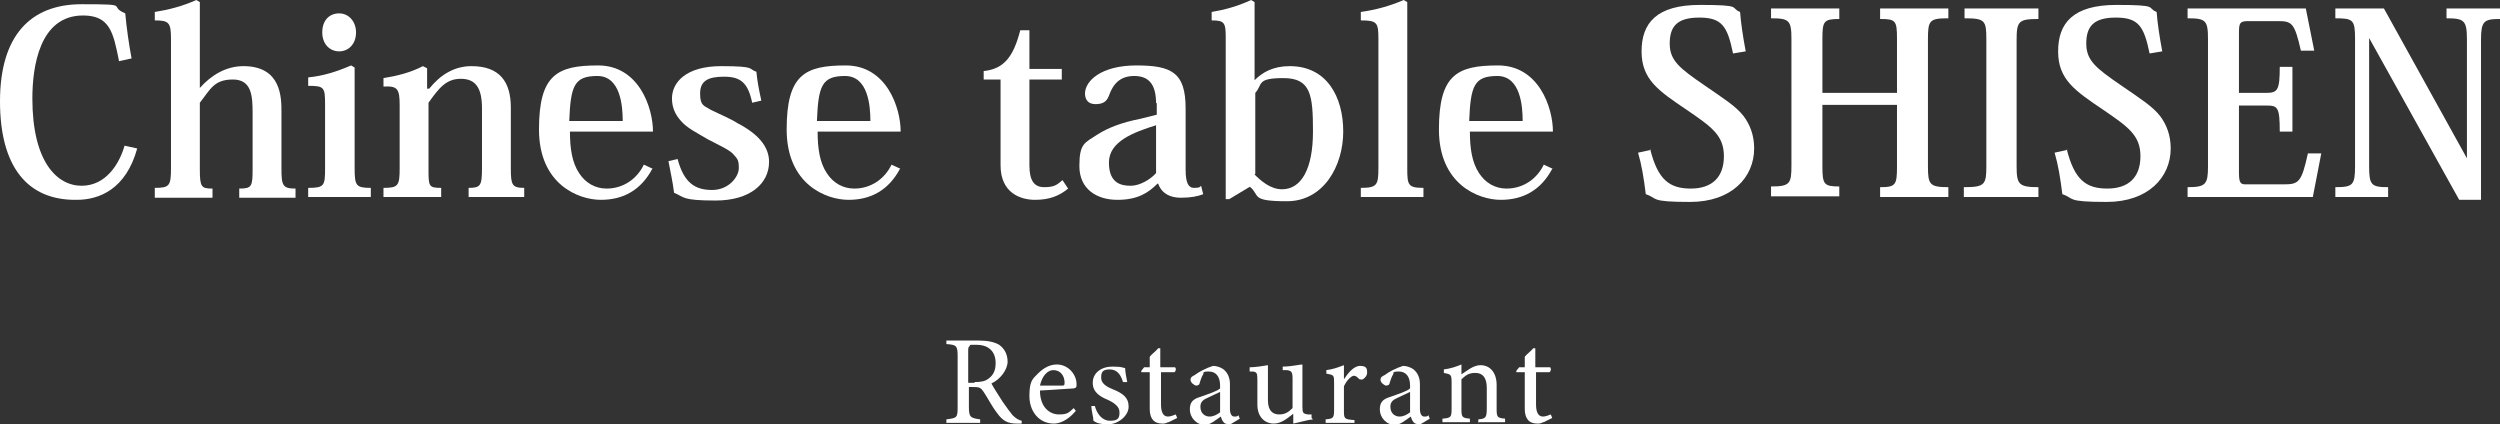
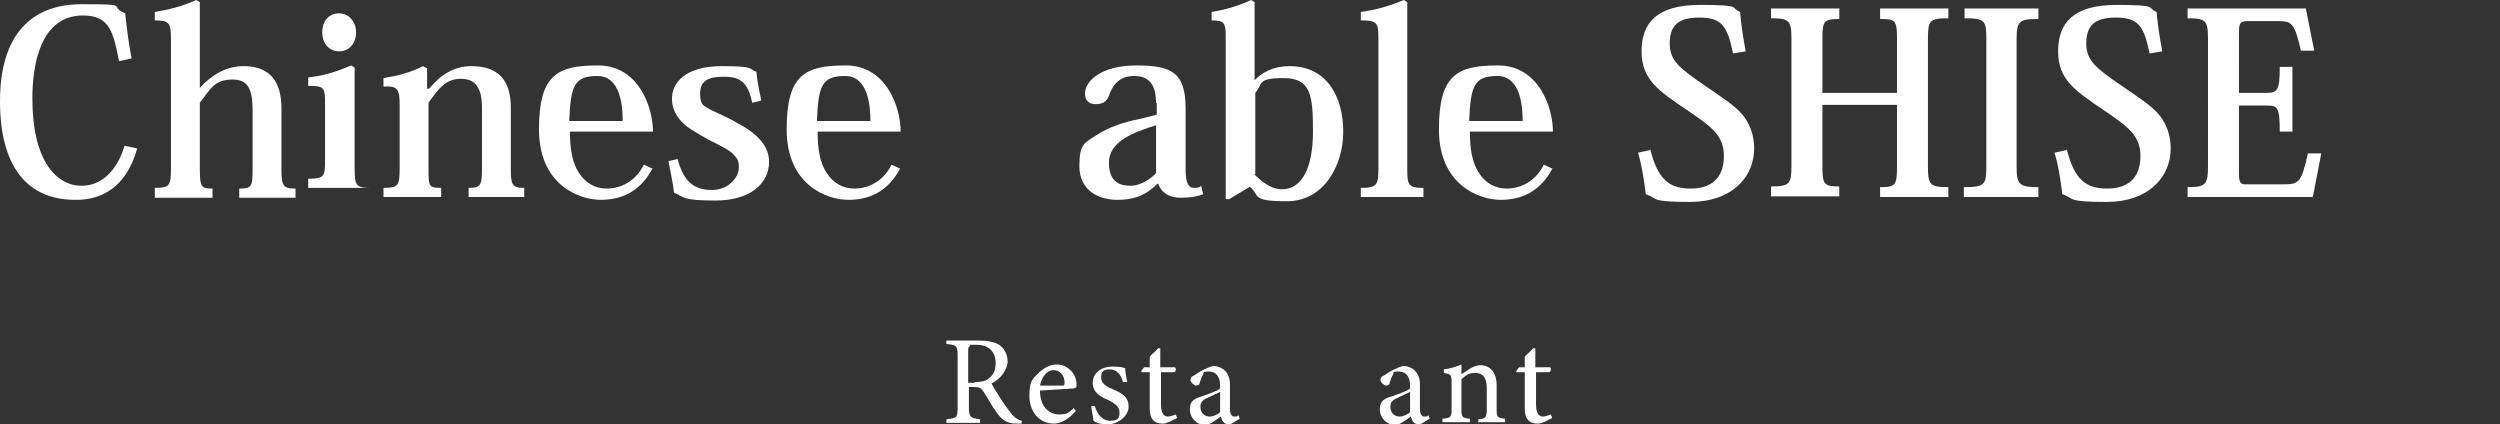
<svg xmlns="http://www.w3.org/2000/svg" id="_レイヤー_2" width="355.3" height="60.3" viewBox="0 0 355.3 60.3">
  <rect x="0" y="0" width="355.3" height="60.3" fill="#333333" stroke="none" />
  <defs>
    <style>.cls-1{fill:#fff;}</style>
  </defs>
  <g id="header">
    <g>
      <path class="cls-1" d="M16.9,8.6c-.8-4-1.3-6.4-5.1-6.4-6.2,0-7.2,7.3-7.2,11.8,0,9,3.5,12.4,7,12.4s5.4-3.2,6.1-5.7l1.8,.4c-1.6,5.8-5.4,7.3-8.6,7.3C3.9,28.5,0,23.7,0,14.4S4.3,.6,11.6,.6s3.6,.2,6.2,1.3c.2,2.1,.5,4.3,.9,6.4l-1.8,.4Z" />
      <path class="cls-1" d="M22,26.7c2.1,0,2.3-.3,2.3-2.8V5.5c0-2.3-.3-2.6-2.3-2.6V1.7c1.9-.3,3.9-.8,5.9-1.7l.5,.3V12.5h0c1.6-1.8,3.7-3.1,6.2-3.1,5.4,0,5.4,4.5,5.4,6.5v8.1c0,2.4,.2,2.8,2,2.8v1.3h-8v-1.3c1.8,0,1.9-.3,1.9-2.8v-7.9c0-2.4-.1-4.8-2.8-4.8s-3.2,1.4-4.7,3.3v9.4c0,2.6,.2,2.8,1.8,2.8v1.3h-8.2v-1.3Z" />
-       <path class="cls-1" d="M50.4,9.6v14.3c0,2.5,.2,2.8,2.3,2.8v1.3h-8.9v-1.3c2.3,0,2.4-.3,2.4-2.8V14.9c0-2.5-.1-2.7-2.4-2.7v-1.2c2.1-.2,4-.8,6.1-1.7l.5,.3Zm.2-5c0,1.7-1.1,2.7-2.4,2.7s-2.4-1-2.4-2.7,1-2.7,2.4-2.7,2.4,1.2,2.4,2.7Z" />
+       <path class="cls-1" d="M50.4,9.6v14.3c0,2.5,.2,2.8,2.3,2.8h-8.9v-1.3c2.3,0,2.4-.3,2.4-2.8V14.9c0-2.5-.1-2.7-2.4-2.7v-1.2c2.1-.2,4-.8,6.1-1.7l.5,.3Zm.2-5c0,1.7-1.1,2.7-2.4,2.7s-2.4-1-2.4-2.7,1-2.7,2.4-2.7,2.4,1.2,2.4,2.7Z" />
      <path class="cls-1" d="M61,12.6c1.6-2,3.6-3.2,6-3.2,4,0,5.6,2.2,5.6,5.9v8.7c0,2.3,.2,2.7,1.9,2.7v1.3h-7.9v-1.3c1.7,0,1.9-.3,1.9-2.8V15.4c0-2.9-.9-4.2-3-4.2s-3.1,1.3-4.6,3.4v9.3c0,2.6,0,2.8,1.8,2.8v1.3h-8.2v-1.3c2.1,0,2.3-.3,2.3-2.8V15c0-2.4-.3-2.8-2.3-2.7v-1.2c1.9-.3,3.9-.8,5.6-1.7l.6,.3v2.9h.2Z" />
      <path class="cls-1" d="M92.7,24c-1.6,3-4.1,4.4-7.3,4.4s-8.8-2.2-8.8-10,2.6-9.1,8.4-9.1,7.8,6,7.8,9.4h-11.8c0,2.4,.3,4.4,1.3,5.9,.9,1.4,2.3,2.2,3.9,2.2,2.5,0,4.4-1.5,5.3-3.4l1.3,.6Zm-4.2-6.8c0-2.1-.3-6.4-3.6-6.4s-3.8,1.4-4,6.4h7.6Z" />
      <path class="cls-1" d="M96.3,22.6c.9,3.4,2.5,4.4,4.9,4.4s3.8-1.9,3.8-3.1-.2-1.3-.7-1.9c-.6-.7-1.8-1.2-3.7-2.2-1.5-.9-3-1.6-3.9-2.7-.7-.8-1.2-1.8-1.2-3.1,0-2.3,2-4.6,7-4.6s3.8,.4,5,.8c.1,1.1,.3,2.3,.7,4.1l-1.3,.3c-.6-2.9-1.7-3.7-4-3.7s-3.4,.6-3.4,2.4,.6,1.7,1.5,2.3c1.2,.6,2.9,1.3,3.8,1.9,2.9,1.5,4.5,3.3,4.5,5.5,0,3.1-2.7,5.5-7.6,5.5s-4.4-.5-5.9-1.1c-.2-1.6-.5-2.9-.8-4.5l1.3-.3Z" />
      <path class="cls-1" d="M127.9,24c-1.6,3-4.1,4.4-7.3,4.4s-8.8-2.2-8.8-10,2.6-9.1,8.4-9.1,7.8,6,7.8,9.4h-11.8c0,2.4,.3,4.4,1.3,5.9,.9,1.4,2.3,2.2,3.9,2.2,2.5,0,4.4-1.5,5.3-3.4l1.3,.6Zm-4.2-6.8c0-2.1-.3-6.4-3.6-6.4s-3.8,1.4-4,6.4h7.6Z" />
-       <path class="cls-1" d="M139.8,11.3v-1.2c2.8-.3,4.2-1.9,5.2-5.8h1.3v5.5h4.6v1.5h-4.6v12.2c0,2.2,.7,3.1,2.1,3.1s1.8-.3,2.6-1l.8,1.2c-1.2,1-2.6,1.6-4.7,1.6s-4.9-1-4.9-4.9V11.3h-2.4Z" />
      <path class="cls-1" d="M164.3,14.7c0-2.8-1.1-3.9-3.1-3.9s-3,1.1-3.6,2.8c-.3,.8-.8,1.2-1.9,1.2s-1.5-.7-1.5-1.5c0-1.8,2.3-4,7.3-4s7,1,7,6.1v8.7c0,1.9,.4,2.6,1.2,2.6s.8-.1,1-.3l.3,1.2c-.8,.3-1.7,.5-3.2,.5s-2.7-.6-3.2-2h-.1c-1.3,1.3-2.8,2.3-5.7,2.3s-5.4-1.5-5.4-4.8,.8-3.3,2.6-4.5c1.4-.9,3.4-1.7,6-2.2l2.4-.6v-1.7Zm0,3.1c-3.2,1-6.7,2.3-6.7,5.3s1.8,3.3,3.1,3.3,2.8-.9,3.6-1.8v-6.9Z" />
      <path class="cls-1" d="M177.7,26.5l-3,1.8h-.5V5.3c0-2.1-.2-2.4-2-2.4V1.7c1.8-.3,3.7-.8,5.6-1.7l.5,.3V11.4h0c1.1-1.1,2.6-2,5-2,5.3,0,7.6,4.4,7.6,9.3s-2.8,9.9-8,9.9-3.8-.8-5.2-2h-.1Zm.6-1.7c.8,.8,2.2,2.1,3.9,2.1,2.8,0,4.4-3,4.4-8.2s-.3-7.6-4.2-7.6-2.9,.9-4,2.1v11.5Z" />
      <path class="cls-1" d="M193.4,26.7c2.3,0,2.5-.4,2.5-2.8V5.5c0-2.3-.2-2.6-2.5-2.6V1.7c2.1-.3,4-.8,6.1-1.7l.5,.3V23.9c0,2.4,.1,2.8,2.3,2.8v1.3h-8.9v-1.3Z" />
      <path class="cls-1" d="M220.6,24c-1.6,3-4.1,4.4-7.3,4.4s-8.8-2.2-8.8-10,2.6-9.1,8.4-9.1,7.8,6,7.8,9.4h-11.8c0,2.4,.3,4.4,1.3,5.9,.9,1.4,2.3,2.2,3.9,2.2,2.5,0,4.4-1.5,5.3-3.4l1.3,.6Zm-4.2-6.8c0-2.1-.3-6.4-3.6-6.4s-3.8,1.4-4,6.4h7.6Z" />
      <path class="cls-1" d="M234.5,21.1c1.1,4.5,2.8,5.7,5.8,5.7s4.7-1.6,4.7-4.6-1.8-4.2-5.3-6.6c-4-2.7-6.4-4.3-6.4-8.3s2.1-6.6,8.3-6.6,4.2,.4,5.7,1c.1,1.4,.4,3.5,.8,5.6l-1.8,.3c-.8-3.9-1.6-5.1-4.8-5.1s-4.2,1.3-4.2,3.7,1.4,3.5,4.9,5.9c2.9,2,4.5,3,5.6,4.4,.9,1.2,1.5,2.7,1.5,4.6,0,4.1-3.2,7.6-9.1,7.6s-4.5-.5-6.3-1.1c-.3-2.4-.6-4.2-1.1-5.9l1.8-.4Z" />
      <path class="cls-1" d="M276.9,2.6c-2.7,0-2.9,.3-2.9,3V23.6c0,2.6,.2,3,2.9,3v1.4h-9.7v-1.4c2.2,0,2.4-.3,2.4-2.9V14.9h-10.6v8.7c0,2.6,.2,2.9,2.4,2.9v1.4h-9.7v-1.4c2.7,0,2.9-.4,2.9-3V5.6c0-2.7-.3-3-2.9-3V1.2h9.7v1.5c-2.2,0-2.4,.3-2.4,2.8v7.7h10.6V5.5c0-2.6-.2-2.8-2.4-2.8V1.2h9.7v1.5Z" />
      <path class="cls-1" d="M279.2,26.6c2.9,0,3.1-.4,3.1-3V5.6c0-2.7-.2-3-3.1-3V1.2h10.5v1.5c-2.8,0-3.1,.3-3.1,3V23.6c0,2.6,.3,3,3.1,3v1.4h-10.6v-1.4Z" />
      <path class="cls-1" d="M293.7,21.1c1.1,4.5,2.8,5.7,5.8,5.7s4.7-1.6,4.7-4.6-1.8-4.2-5.3-6.6c-4-2.7-6.4-4.3-6.4-8.3s2.1-6.6,8.3-6.6,4.2,.4,5.7,1c.1,1.4,.4,3.5,.8,5.6l-1.8,.3c-.8-3.9-1.6-5.1-4.8-5.1s-4.2,1.3-4.2,3.7,1.4,3.5,4.9,5.9c2.9,2,4.5,3,5.6,4.4,.9,1.2,1.5,2.7,1.5,4.6,0,4.1-3.2,7.6-9.1,7.6s-4.5-.5-6.3-1.1c-.3-2.4-.6-4.2-1.1-5.9l1.8-.4Z" />
      <path class="cls-1" d="M328.7,28h-17.8v-1.4c2.6,0,2.9-.4,2.9-3V5.6c0-2.7-.3-3-2.9-3V1.2h16.8l1.2,6h-1.9c-.9-4-1.3-4.2-3.3-4.2h-4.2c-1.2,0-1.3,.3-1.3,1.7V13.2h3.9c1.6,0,1.9-.4,1.9-3.7h1.8v9.2h-1.8c0-3.5-.3-3.7-1.9-3.7h-3.9v9.6c0,1.5,.3,1.6,1,1.6h5.4c2.1,0,2.5-.3,3.4-4.4h1.9l-1.2,6.2Z" />
-       <path class="cls-1" d="M338.8,1.2l11.8,21.3h0V5.6c0-2.7-.4-3-2.9-3V1.2h7.6v1.5c-2.3,0-2.7,.3-2.7,3V28.4h-3.1l-12.8-23h0V23.6c0,2.7,.3,3,2.7,3v1.4h-7.5v-1.4c2.5,0,2.8-.3,2.8-3V5.5c0-2.7-.3-2.9-2.8-2.9V1.2h6.9Z" />
    </g>
    <g>
      <path class="cls-1" d="M145.2,60.2c-.2,0-.4,0-.7,0-1.3,0-2-.4-2.8-1.5-.7-.9-1.3-2.1-1.9-3-.4-.6-.6-.7-1.5-.7h-.6v2.8c0,1.5,.2,1.6,1.6,1.8v.5h-4.8v-.5c1.5-.2,1.6-.2,1.6-1.8v-7.2c0-1.5-.2-1.6-1.6-1.7v-.5h4.6c1.3,0,2.2,.2,2.9,.6,.7,.5,1.2,1.3,1.2,2.4s-1,2.5-2.3,3.1c.3,.6,1.1,1.8,1.6,2.6,.7,1,1,1.4,1.4,1.9,.5,.5,.9,.7,1.3,.8v.5Zm-6.7-5.9c.9,0,1.5-.1,2-.5,.7-.5,1-1.2,1-2.2,0-1.9-1.3-2.6-2.7-2.6s-.8,0-1,.2c-.2,.1-.2,.3-.2,.8v4.4h.9Z" />
      <path class="cls-1" d="M152.8,58.5c-1.2,1.4-2.4,1.7-3,1.7-2.2,0-3.5-1.8-3.5-3.9s.4-2.4,1.2-3.2c.8-.8,1.7-1.3,2.7-1.3,1.6,0,2.8,1.4,2.8,2.8,0,.4,0,.5-.4,.6-.4,0-2.7,.2-4.8,.3,0,2.4,1.4,3.4,2.7,3.4s1.4-.3,2.1-.9l.3,.4Zm-3.1-5.9c-.8,0-1.6,.8-1.9,2.2,1,0,2,0,3.1,0,.3,0,.4,0,.4-.4,0-1-.6-1.8-1.6-1.8Z" />
      <path class="cls-1" d="M159.6,54.3c-.3-1-.8-1.8-1.9-1.8s-1.2,.5-1.2,1.2,.6,1.2,1.6,1.6c1.5,.6,2.3,1.2,2.3,2.5s-1.5,2.5-2.9,2.5-1.8-.3-2.1-.5c0-.5-.3-1.5-.3-2.1h.5c.3,1.1,1,2.1,2.2,2.1s1.3-.5,1.3-1.2-.5-1.2-1.5-1.7c-1.2-.5-2.3-1.1-2.3-2.5s1.2-2.3,2.8-2.3,1.4,.2,1.8,.2c0,.4,.2,1.6,.3,2h-.5Z" />
      <path class="cls-1" d="M166,60c-.3,.2-.6,.2-.8,.2-1.2,0-1.8-.7-1.8-2.1v-5.2h-1.2v-.2c0,0,.4-.5,.4-.5h.8v-1.5c.3-.4,.9-.8,1.2-1.2h.3c0,.8,0,1.8,0,2.7h2.1c.2,.2,.1,.6-.1,.7h-1.9v4.6c0,1.5,.6,1.7,1,1.7s.8-.2,1.1-.3l.2,.5-1.2,.6Z" />
      <path class="cls-1" d="M174.7,60.3c-.3,0-.7-.1-.8-.3-.2-.2-.3-.5-.4-.8-.7,.5-1.6,1.2-2.2,1.2-1.3,0-2.2-1.1-2.2-2.2s.5-1.5,1.5-1.8c1.1-.4,2.4-.8,2.8-1.2v-.4c0-1.3-.6-2-1.6-2s-.7,.2-.8,.4c-.2,.3-.3,.6-.5,1.2,0,.3-.3,.4-.5,.4s-.8-.4-.8-.8,.2-.5,.6-.7c.5-.4,1.6-1,2.6-1.3,.5,0,1.1,.2,1.5,.5,.6,.5,.9,1.2,.9,2.1v3.5c0,.8,.3,1.1,.6,1.1s.5,0,.6-.2l.2,.5-1.5,.9Zm-1.3-4.6c-.4,.2-1.3,.6-1.7,.8-.7,.3-1.1,.6-1.1,1.3,0,1,.7,1.4,1.3,1.4s1.1-.3,1.5-.6v-2.8Z" />
-       <path class="cls-1" d="M186.6,59.6c-.9,.1-1.8,.4-2.8,.6v-1.4c-1,.8-1.8,1.4-2.8,1.4s-2.3-.7-2.3-2.7v-3.5c0-1-.1-1.1-.6-1.2h-.5v-.6c.8,0,2-.2,2.6-.3,0,.6,0,1.4,0,2.6v2.4c0,1.6,.8,2,1.6,2s1.3-.3,1.9-.9v-4.2c0-1-.2-1.1-.8-1.2h-.6v-.5c1.2,0,2.4-.3,2.8-.3v6c0,.9,.1,1,.8,1.1h.5v.5Z" />
-       <path class="cls-1" d="M192.5,60.1h-4.1v-.5c1.1-.1,1.2-.2,1.2-1.4v-3.7c0-1.2,0-1.2-1.1-1.4v-.5c.9-.1,1.7-.4,2.5-.7v2c.6-.9,1.4-1.9,2.3-1.9s1,.4,1,.9-.3,.8-.6,1c-.2,.1-.3,0-.5,0-.3-.3-.5-.5-.8-.5s-1,.6-1.4,1.5v3.4c0,1.2,0,1.3,1.5,1.4v.5Z" />
      <path class="cls-1" d="M201.7,60.3c-.3,0-.7-.1-.8-.3-.2-.2-.3-.5-.4-.8-.7,.5-1.6,1.2-2.2,1.2-1.3,0-2.2-1.1-2.2-2.2s.5-1.5,1.5-1.8c1.1-.4,2.4-.8,2.8-1.2v-.4c0-1.3-.6-2-1.6-2s-.7,.2-.8,.4c-.2,.3-.3,.6-.5,1.2,0,.3-.3,.4-.5,.4s-.8-.4-.8-.8,.2-.5,.6-.7c.5-.4,1.6-1,2.6-1.3,.5,0,1.1,.2,1.5,.5,.6,.5,.9,1.2,.9,2.1v3.5c0,.8,.3,1.1,.6,1.1s.5,0,.6-.2l.2,.5-1.5,.9Zm-1.3-4.6c-.4,.2-1.3,.6-1.7,.8-.7,.3-1.1,.6-1.1,1.3,0,1,.7,1.4,1.3,1.4s1.1-.3,1.5-.6v-2.8Z" />
      <path class="cls-1" d="M210.1,60.1v-.5c1-.1,1.2-.2,1.2-1.5v-3c0-1.3-.5-2.1-1.6-2.1s-1.4,.4-2,.9v4.2c0,1.2,.1,1.3,1.2,1.4v.5h-3.9v-.5c1.2-.1,1.3-.2,1.3-1.4v-3.7c0-1.2-.1-1.2-1.1-1.4v-.5c.9-.1,1.8-.4,2.5-.7v1.4c.4-.3,.8-.5,1.2-.8,.5-.3,1-.5,1.5-.5,1.4,0,2.3,1.1,2.3,2.8v3.4c0,1.2,.1,1.3,1.2,1.4v.5h-3.7Z" />
      <path class="cls-1" d="M219.3,60c-.3,.2-.6,.2-.8,.2-1.2,0-1.8-.7-1.8-2.1v-5.2h-1.2v-.2c0,0,.4-.5,.4-.5h.8v-1.5c.3-.4,.9-.8,1.2-1.2h.3c0,.8,0,1.8,0,2.7h2.1c.2,.2,.1,.6-.1,.7h-1.9v4.6c0,1.5,.6,1.7,1,1.7s.8-.2,1.1-.3l.2,.5-1.2,.6Z" />
    </g>
  </g>
</svg>